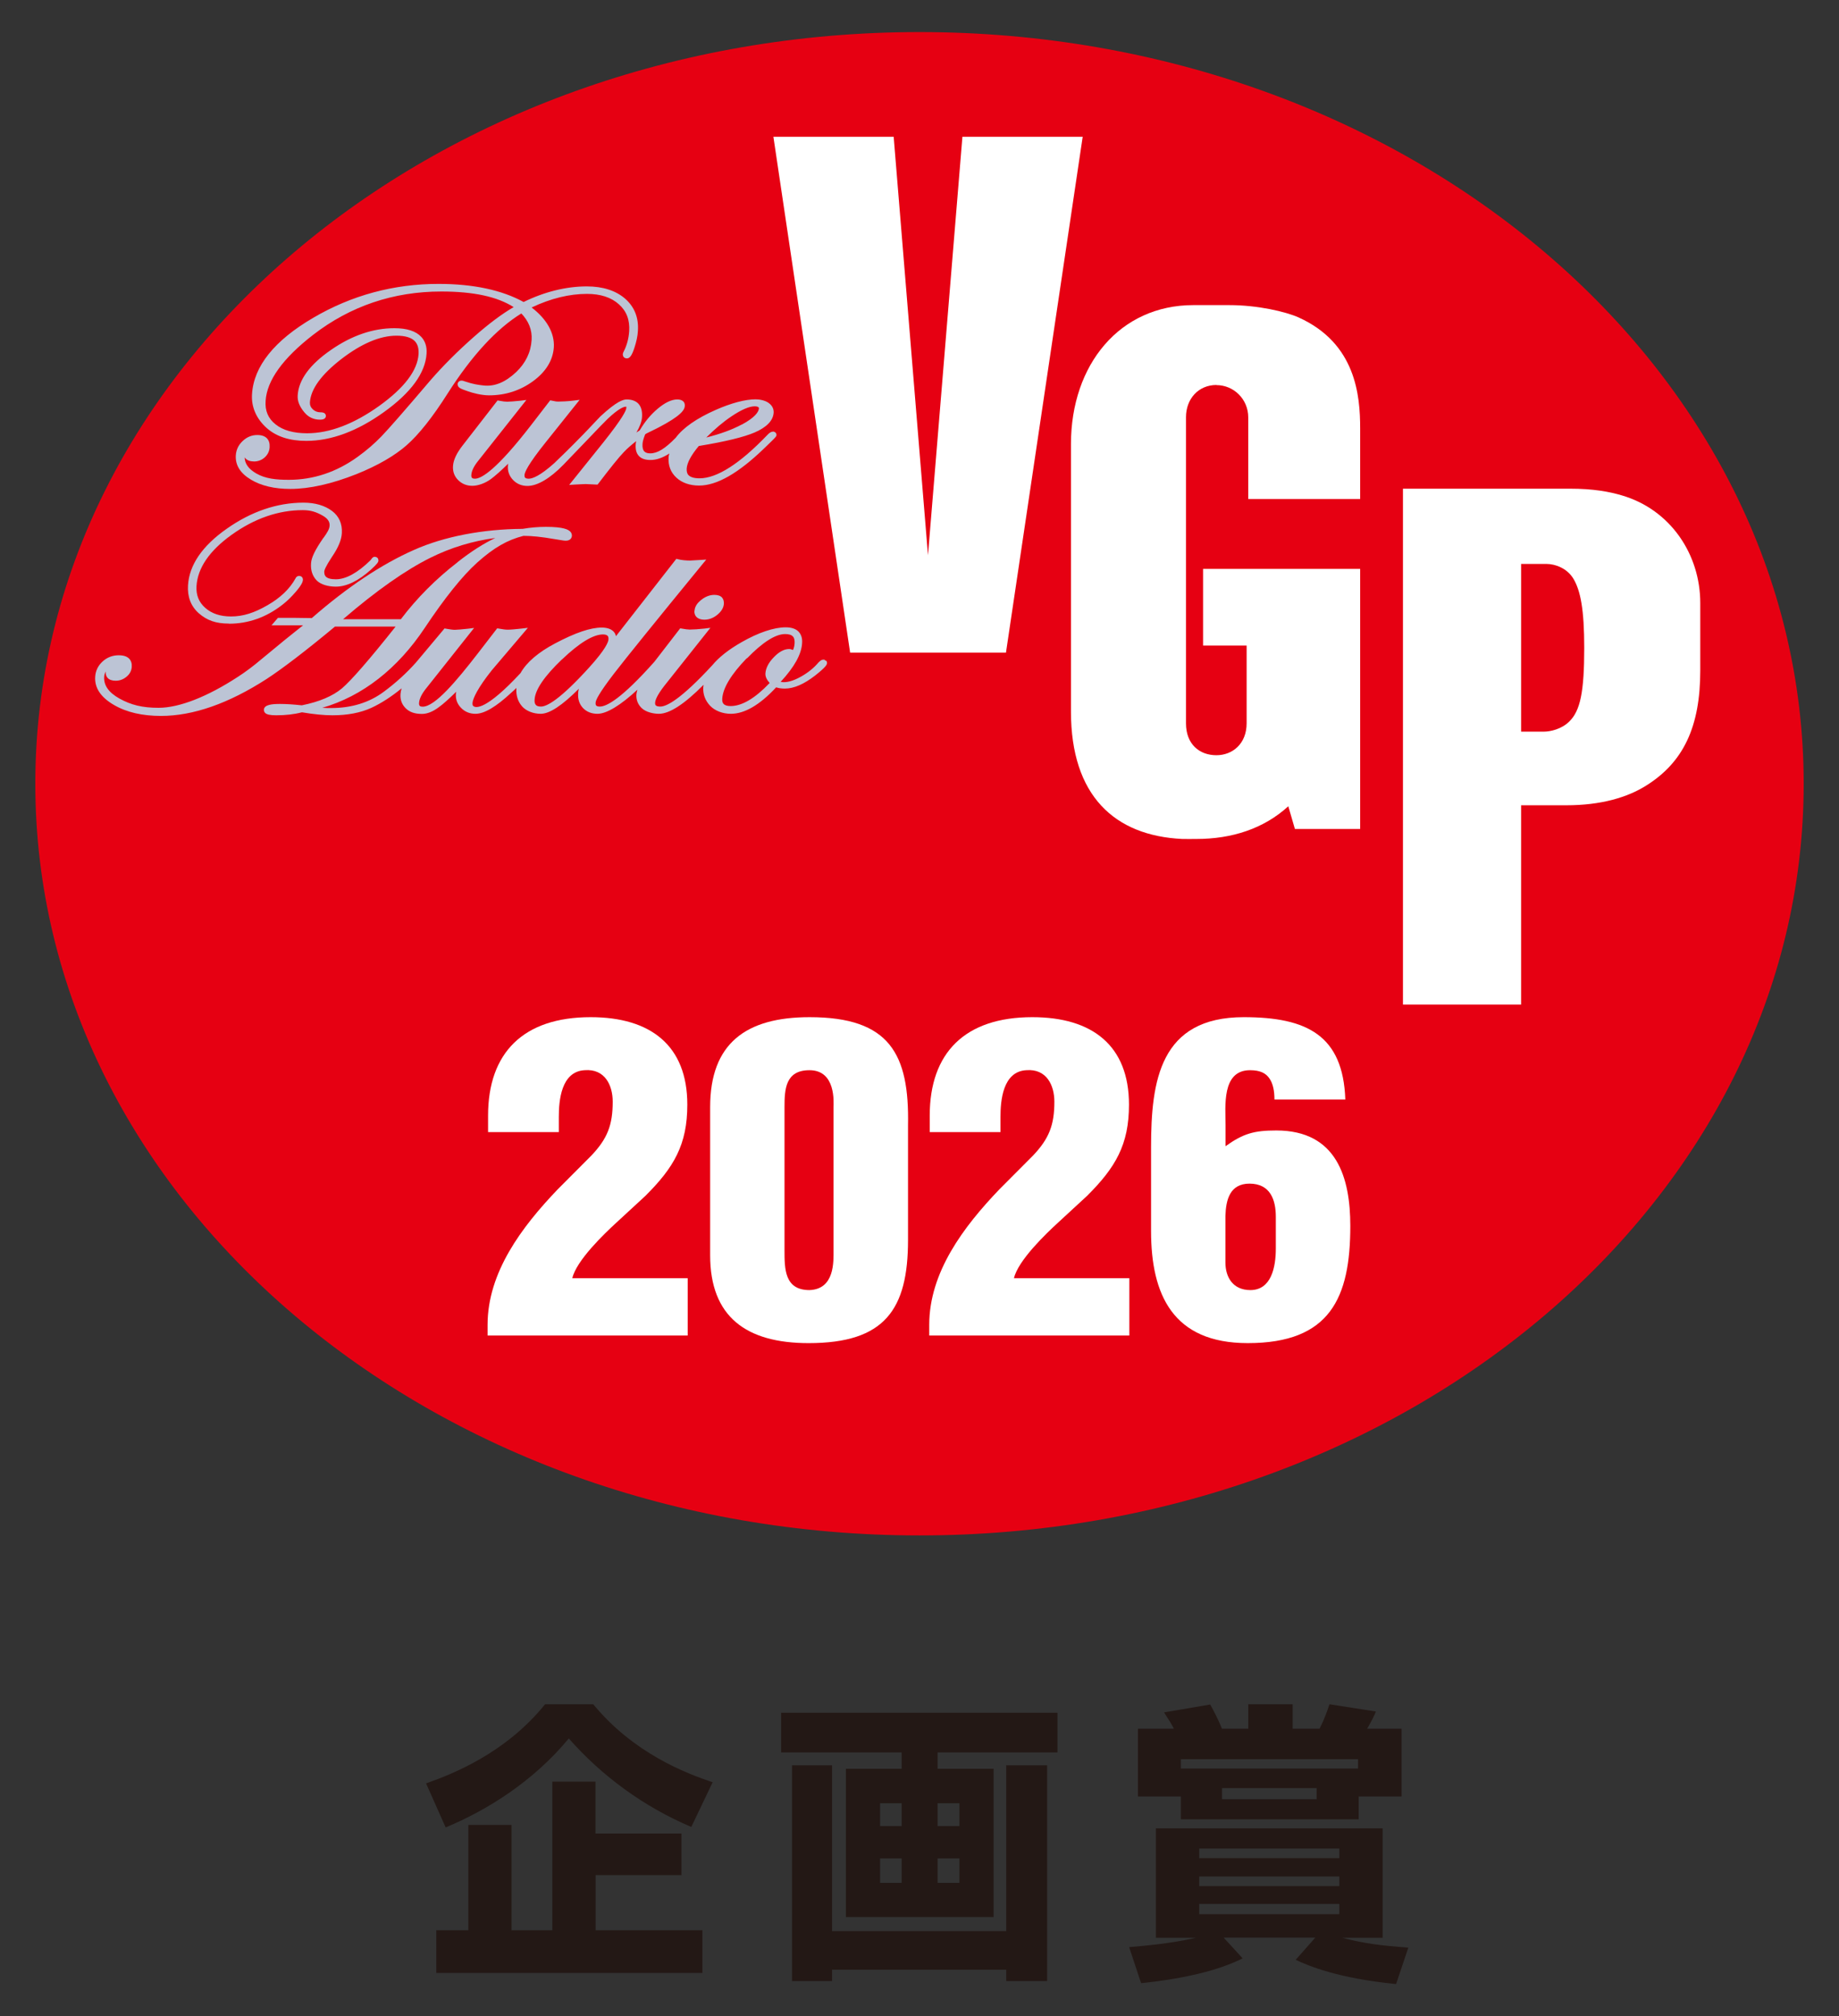
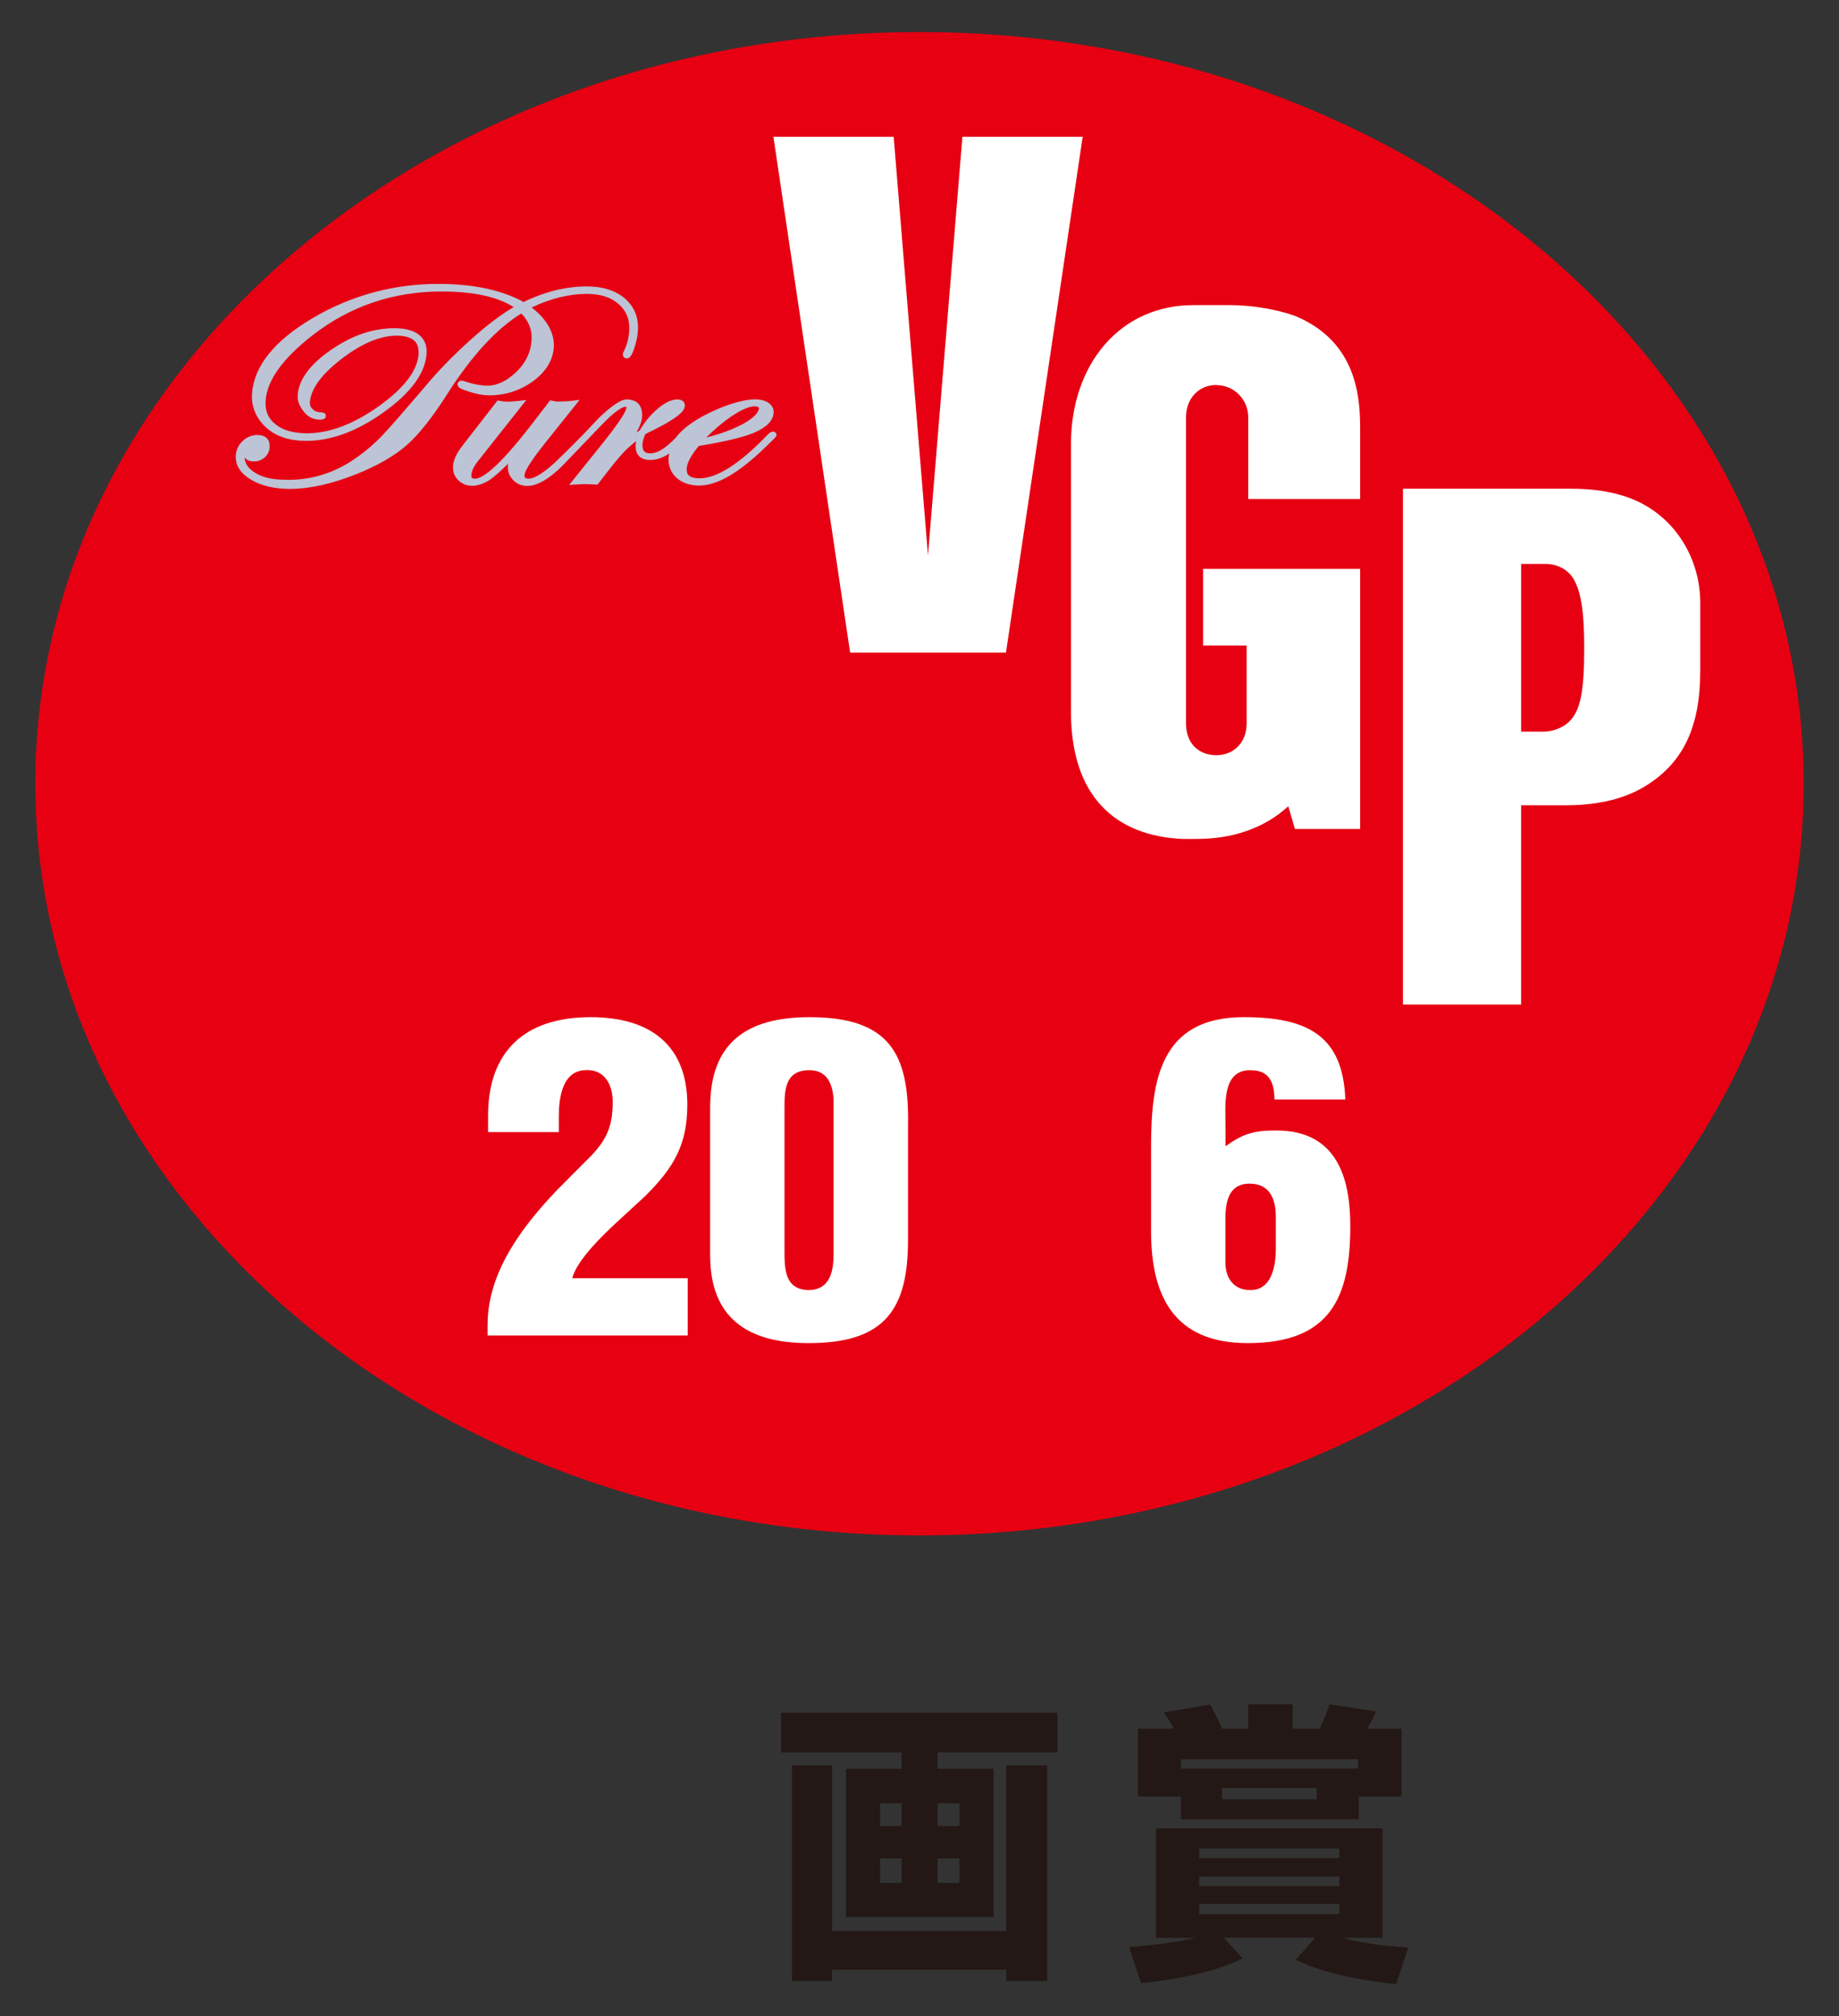
<svg xmlns="http://www.w3.org/2000/svg" version="1.1" viewBox="0 0 147.4 161.57">
  <rect x="0" y="0" width="147.4" height="161.57" fill="#333333" stroke="none" />
  <defs>
    <style>
      .cls-1 {
        fill: #231815;
      }

      .cls-2 {
        fill: #fff;
      }

      .cls-3 {
        fill: #bcc4d5;
      }

      .cls-4 {
        fill: #e60012;
      }
    </style>
  </defs>
  <g>
    <g id="_レイヤー_1" data-name="レイヤー_1">
      <g>
        <g>
-           <path class="cls-1" d="M55.41,146.4c-3.81-1.61-7.18-4.09-9.82-7.09-2.83,3.42-6.5,5.73-9.87,7.13l-1.57-3.53c2.13-.75,6.36-2.41,9.54-6.34h3.86c3.25,3.95,7.46,5.54,9.57,6.25l-1.71,3.58ZM54.62,146.94v3.32h-6.88v4.42h8.56v3.42h-21.33v-3.42h2.57v-8.44h3.46v8.44h3.27v-11.91h3.46v4.16h6.88Z" />
          <path class="cls-1" d="M84.76,140.43h-9.61v1.31h4.49v11.88h-11.84v-11.88h4.47v-1.31h-9.66v-3.18h22.15v3.18ZM63.48,141.46h3.21v13.29h13.96v-13.29h3.28v17.29h-3.28v-.91h-13.96v.91h-3.21v-17.29ZM70.54,144.5v1.83h1.73v-1.83h-1.73ZM70.54,148.92v1.96h1.73v-1.96h-1.73ZM75.15,144.5v1.83h1.75v-1.83h-1.75ZM75.15,148.92v1.96h1.75v-1.96h-1.75Z" />
          <path class="cls-1" d="M90.49,156.03c3.34-.26,4.98-.66,5.36-.75h-3.2v-8.77h18.17v8.77h-3.23c1.75.47,3.16.63,5.29.79l-.98,2.92c-4.75-.47-7.02-1.47-8.05-1.94l1.57-1.78h-7.34l1.52,1.66c-2.88,1.47-7.23,1.89-8.14,1.99l-.96-2.9ZM94.63,143.96h-3.42v-5.43h2.88c-.19-.37-.26-.49-.79-1.31l3.7-.63c.3.54.66,1.22.94,1.94h2.11v-1.96h3.56v1.96h2.15c.14-.28.4-.75.8-1.96l3.72.58c-.14.35-.26.61-.7,1.38h2.76v5.43h-3.44v1.83h-14.25v-1.83ZM108.85,141.72v-.75h-14.2v.75h14.2ZM96.12,148.13v.77h11.23v-.77h-11.23ZM96.12,150.37v.77h11.23v-.77h-11.23ZM96.12,152.57v.82h11.23v-.82h-11.23ZM97.95,143.29v.89h7.58v-.89h-7.58Z" />
        </g>
        <path class="cls-4" d="M144.57,62.8c0,33.27-31.73,60.24-70.87,60.24S2.83,96.07,2.83,62.8,34.56,2.57,73.7,2.57s70.87,26.97,70.87,60.23Z" />
        <path class="cls-2" d="M121.92,58.63v-13.44h2.03c.71,0,1.67.35,2.17,1.2.57.96.86,2.49.86,5.53,0,3.55-.32,5.04-1.2,5.9-.62.61-1.51.81-2.04.81h-1.82ZM131.98,62.93c2.95-1.86,4.3-4.69,4.3-9.19v-5.42c0-3.9-2.39-7.48-6.28-8.62-1.01-.3-2.28-.54-4.18-.54h-13.37v41.34h9.47v-15.97h3.62c2.77,0,4.9-.62,6.44-1.6Z" />
        <polygon class="cls-2" points="77.14 10.96 74.38 44.49 71.63 10.96 61.99 10.96 68.14 52.3 80.63 52.3 86.78 10.96 77.14 10.96" />
        <path class="cls-2" d="M97.5,30.86c1.38,0,2.55,1.12,2.55,2.59v6.54h8.97v-5.66c0-2.63-.34-6.82-4.93-8.89-1.05-.47-3.29-.99-5.56-.99h-2.88c-5.88,0-9.81,4.75-9.81,11.14v21.43c0,6.74,3.49,9.95,8.92,10.21.28.01.84,0,1.14,0,2.83,0,5.39-.82,7.36-2.62l.53,1.82h5.23v-20.84h-12.59v6.14h3.49v6.23c0,1.67-1.16,2.56-2.42,2.56-1.37,0-2.44-.89-2.44-2.55v-24.54c0-1.47,1-2.58,2.44-2.58Z" />
        <g>
          <path class="cls-3" d="M41.76,25.09c.62.64.9,1.35.85,2.15-.06.99-.48,1.85-1.23,2.57-.86.81-1.72,1.18-2.62,1.08-.44-.05-.83-.1-1.48-.32l-.09-.03c-.2-.08-.41-.04-.49.14l-.02.07c-.02.31.23.4.78.59.44.16,1.15.34,1.74.34,1.31,0,2.49-.38,3.52-1.13,1.04-.76,1.6-1.68,1.67-2.72.07-1.13-.56-2.26-1.78-3.19,1.54-.73,3.03-1.09,4.44-1.09,1.08,0,1.94.28,2.55.83.62.55.89,1.26.83,2.17-.04.59-.19,1.15-.46,1.66-.03.07-.05.12-.05.18,0,.11.04.19.08.23.04.04.12.1.25.1.23,0,.4-.24.6-.85.16-.49.26-.94.28-1.36.07-1.06-.28-1.93-1.04-2.59-.75-.64-1.78-.97-3.06-.97-1.64,0-3.39.43-5.06,1.25-1.75-.96-4.04-1.45-6.82-1.45-3.59,0-6.97.91-10.05,2.72-3.11,1.82-4.76,3.88-4.9,6.11-.07,1.04.35,1.99,1.2,2.74.77.67,1.82,1.01,3.15,1.01,2,0,4.1-.78,6.24-2.32,2.16-1.55,3.3-3.12,3.4-4.67.04-.55-.11-1.01-.43-1.35-.43-.46-1.15-.69-2.15-.69-1.7,0-3.41.58-5.08,1.74-1.7,1.17-2.6,2.4-2.67,3.65-.03.45.15.9.55,1.37.32.38.74.57,1.24.57.29,0,.45-.09.47-.28,0-.08-.02-.15-.07-.2-.09-.1-.25-.11-.36-.11-.25,0-.45-.08-.62-.24-.17-.16-.24-.34-.23-.56.07-1.06.91-2.22,2.51-3.46,1.61-1.24,3.1-1.88,4.43-1.88.7,0,1.2.15,1.48.45.22.24.31.57.29,1.01-.08,1.33-1.15,2.73-3.16,4.17-2.03,1.45-3.97,2.19-5.78,2.19-1.08,0-1.94-.24-2.53-.72-.59-.47-.85-1.09-.79-1.88.1-1.63,1.38-3.41,3.81-5.29,2.98-2.3,6.43-3.47,10.27-3.47,2.58,0,4.48.41,5.8,1.25-.95.55-2.01,1.35-3.16,2.36-1.34,1.18-2.53,2.37-3.54,3.54-2,2.35-3.31,3.85-3.9,4.46-.54.56-1.18,1.12-1.92,1.65-1.68,1.21-3.53,1.83-5.5,1.83-1.04,0-1.88-.09-2.61-.51-.62-.36-.92-.78-.93-1.29.02.03.04.06.07.09.15.16.38.24.69.24s.61-.11.85-.33c.24-.22.37-.49.39-.8.02-.31-.05-.55-.21-.72-.17-.18-.43-.27-.78-.27-.44,0-.83.16-1.17.48-.34.32-.52.7-.55,1.15-.05.78.36,1.44,1.22,1.95.82.49,1.88.74,3.15.74,1.53,0,3.32-.4,5.31-1.19,1.69-.68,3.04-1.46,4.01-2.31.97-.85,2.08-2.24,3.29-4.15,1.93-3.03,3.92-5.19,5.92-6.42Z" />
          <path class="cls-3" d="M61.95,34.59c-.13,0-.27.08-.43.25-2.22,2.32-4.05,3.49-5.45,3.49-.43,0-.72-.09-.88-.25-.12-.12-.16-.3-.15-.53.03-.47.36-1.08.97-1.81,2.13-.35,3.64-.72,4.49-1.09.96-.42,1.47-.95,1.51-1.58.01-.21-.04-.52-.4-.78-.29-.21-.73-.29-1.05-.29-.82,0-1.96.3-3.2.85-1.52.67-2.61,1.43-3.2,2.23-.85.87-1.46,1.25-2.04,1.25-.22,0-.38-.05-.48-.16-.11-.12-.16-.32-.14-.6.01-.2.09-.45.21-.76l.1-.07c.42-.21.74-.37.95-.47,1.85-.96,2.11-1.43,2.13-1.74.01-.18-.05-.29-.11-.35-.11-.11-.27-.17-.49-.17-.46,0-.99.25-1.57.74-.55.46-1.04,1.04-1.44,1.73-.09.06-.18.12-.27.18.28-.48.43-.89.45-1.25.03-.46-.07-.82-.29-1.06-.21-.22-.53-.34-.94-.34-.28,0-.79.14-2.1,1.35-.06.06-.21.22-.42.44-.25.27-.6.64-.99,1.04-.92.95-2.03,2.03-2.3,2.28-1.14,1.02-1.74,1.24-2.04,1.24-.14,0-.24-.03-.29-.08-.04-.04-.05-.11-.05-.21.01-.21.25-.82,1.71-2.64l2.71-3.39-.48.06c-.44.06-1.03.08-1.24.08-.14,0-.21-.01-.38-.05l-.26-.05-1.55,2.01c-2.73,3.53-3.95,4.27-4.48,4.27-.08,0-.19-.01-.24-.07-.05-.06-.06-.16-.05-.24.02-.31.2-.69.54-1.11l3.87-4.89-.47.06c-.45.05-.91.08-1.07.08-.15,0-.33-.02-.65-.08l-.12-.02-2.81,3.62c-.48.62-.73,1.15-.76,1.64-.03.44.11.82.41,1.12.3.3.68.46,1.14.46s1.04-.21,1.5-.55c.32-.24.78-.64,1.37-1.22-.01.06-.02.12-.02.17-.03.44.11.82.42,1.14.3.31.69.47,1.15.47.79,0,1.81-.6,2.88-1.7.63-.65,1.34-1.39,1.97-2.05.73-.77,1.37-1.43,1.58-1.63.89-.84,1.29-.97,1.45-.97.02,0,.03,0,.04,0,0,.02,0,.05,0,.11-.01.18-.27.78-1.84,2.75l-2.74,3.41.44-.03c.52-.03.86-.04.9-.04.08,0,.36.02.84.04h.1s.06-.08.06-.08c.97-1.27,1.65-2.12,2.04-2.52.27-.29.61-.58.99-.88-.02.1-.04.2-.04.29-.02.39.06.69.26.9.2.22.51.32.93.32.47,0,.98-.17,1.51-.52-.03.11-.06.22-.06.33-.04.64.17,1.19.63,1.61.44.41,1.08.63,1.81.63,1.43,0,3.15-.98,5.24-3l.64-.62c.29-.29.32-.34.33-.43,0-.13-.08-.24-.25-.28ZM59.45,34.02c-.77.41-1.72.76-2.84,1.04.67-.67,1.34-1.24,2.01-1.69.8-.54,1.43-.81,1.87-.81.14,0,.26.03.31.08.01.01.03.04.03.08-.02.27-.27.71-1.38,1.31Z" />
        </g>
        <g>
-           <path class="cls-3" d="M18.36,49.98c1.54,0,2.99-.51,4.29-1.53.36-.28.71-.62,1.06-1.03.49-.57.56-.81.57-.95,0-.11-.04-.19-.08-.23-.04-.04-.11-.09-.23-.09-.07,0-.21.03-.29.21-.46.83-1.21,1.55-2.24,2.14-1.07.62-1.97.9-2.92.9-.87,0-1.55-.23-2.07-.69-.51-.45-.74-1.02-.7-1.74.09-1.46,1.04-2.84,2.81-4.11,1.84-1.32,3.76-1.98,5.71-1.98.66,0,1.09.16,1.56.42.53.29.59.59.59.78,0,.32-.21.62-.47.99l-.05.06c-.64.93-.95,1.55-.97,2.03-.04.56.13,1.03.47,1.37.31.3.87.48,1.52.48.86,0,1.81-.46,2.81-1.36.54-.49.6-.62.6-.73,0-.08-.02-.16-.07-.21-.04-.04-.11-.09-.23-.09-.13,0-.21.1-.27.19-.02.03-.05.07-.08.1-1.01.99-1.96,1.51-2.75,1.51-.41,0-.68-.07-.82-.22-.09-.09-.12-.22-.12-.39,0-.11.1-.4.62-1.19.5-.73.76-1.35.79-1.9.04-.75-.22-1.34-.78-1.77-.58-.44-1.37-.67-2.29-.67-2.12,0-4.2.71-6.17,2.1-1.95,1.37-2.99,2.89-3.09,4.52-.06.92.23,1.68.86,2.24.66.58,1.38.83,2.41.83Z" />
-           <path class="cls-3" d="M55.66,48.93c-.02.21.04.38.16.51.14.14.35.22.63.22.37,0,.72-.13,1.04-.39.33-.27.51-.57.53-.89.01-.21-.04-.37-.15-.5-.13-.14-.34-.21-.61-.21-.36,0-.71.13-1.04.39-.35.27-.53.56-.55.88Z" />
-           <path class="cls-3" d="M66.17,52.94l-.1-.08h-.09c-.11,0-.21.06-.38.23-.36.43-.83.81-1.38,1.12-.67.38-1.23.52-1.65.43,1.1-1.19,1.67-2.21,1.72-3.1.03-.39-.07-.69-.27-.91-.22-.24-.58-.36-1.05-.36-.93,0-2.19.42-3.53,1.19-1.04.59-1.83,1.22-2.34,1.84-2.54,2.75-3.67,3.32-4.17,3.32-.18,0-.31-.03-.37-.1-.02-.02-.06-.07-.05-.21.01-.2.15-.59.72-1.33l3.71-4.67-.47.06c-.43.05-.94.08-1.19.08-.15,0-.37-.03-.64-.08l-.12-.02-2.07,2.68c-2.64,2.97-3.83,3.59-4.37,3.59-.1,0-.22-.01-.29-.08-.04-.04-.06-.12-.05-.23,0-.17.21-.69,1.48-2.34.98-1.27,3.3-4.14,7.1-8.78l.29-.35-.45.03c-.49.03-.78.05-.85.05-.27,0-.69-.03-.98-.11l-.12-.03-4.84,6.2c-.03-.14-.09-.27-.19-.37-.2-.21-.53-.32-.95-.32-.9,0-2.11.41-3.72,1.26-1.37.72-2.31,1.53-2.79,2.39-2.73,2.94-3.6,2.84-3.8,2.62-.04-.04-.05-.11-.05-.21.02-.37.44-1.25,1.55-2.64l2.89-3.4-.5.06c-.43.05-.9.09-1.12.09-.16,0-.4-.03-.72-.09l-.12-.02-1.55,2.01c-1.72,2.22-3.44,4.27-4.42,4.27-.08,0-.19-.01-.24-.07-.05-.06-.06-.16-.05-.24.02-.31.2-.69.53-1.11l3.88-4.89-.47.06c-.45.05-.91.09-1.08.09s-.42-.04-.71-.09l-.11-.02-2.29,2.73c-.74.83-1.6,1.62-2.56,2.33-1.17.88-2.6,1.32-4.25,1.32-.22,0-.45,0-.7-.02,3.22-.93,6.04-3.13,8.22-6.41,1.6-2.4,3.01-4.16,4.2-5.23,1.33-1.19,2.41-1.81,3.71-2.14.64,0,1.46.08,2.42.25.81.14.91.14.96.14.44,0,.49-.3.5-.39,0-.13-.04-.25-.13-.34-.16-.16-.53-.38-1.96-.38-.58,0-1.22.05-1.86.16-3.19.02-6.28.61-8.69,1.68-2.61,1.15-5.37,2.99-8.21,5.47-.91-.02-1.76-.02-2.62-.02h-.09l-.52.6h2.53,0c-.84.66-1.96,1.57-3.33,2.71-.68.58-1.32,1.05-1.88,1.41-2.46,1.61-4.72,2.49-6.37,2.49-1.29,0-2.2-.22-3.15-.75-.85-.48-1.25-1.05-1.21-1.72,0-.14.05-.29.12-.44h0c-.01.22.04.39.16.52.14.15.36.22.65.22.32,0,.61-.11.86-.32.26-.21.4-.48.42-.79.02-.27-.05-.49-.2-.65-.18-.19-.46-.28-.85-.28-.49,0-.93.17-1.29.5-.36.33-.56.74-.59,1.22-.06.89.45,1.65,1.5,2.26,1.01.59,2.28.88,3.77.88,2.59,0,5.43-1,8.47-2.96,1.27-.83,3.12-2.24,5.48-4.2h4.86c-2.12,2.67-3.57,4.33-4.3,4.95-.74.62-1.82,1.08-3.22,1.36-.65-.07-1.24-.11-1.74-.11-.63,0-1.27.05-1.3.46,0,.09.03.18.09.25.13.14.41.2.9.2.76,0,1.45-.08,2.06-.24.95.16,1.77.24,2.45.24,1.2,0,2.24-.2,3.1-.59.79-.36,1.65-.92,2.44-1.57-.05.16-.08.32-.09.47-.03.44.11.82.41,1.12.31.31.72.46,1.31.46.43,0,.9-.19,1.38-.56.32-.23.77-.63,1.37-1.22-.01.06-.02.12-.03.17-.03.44.11.82.42,1.13.3.31.69.47,1.15.47.71,0,1.64-.55,2.87-1.69.15-.13.29-.26.41-.38,0,0,0,.02,0,.02-.04.58.12,1.07.46,1.46.32.36.89.59,1.49.59.71,0,1.71-.66,3.06-2.01-.04.13-.06.26-.06.38-.03.47.1.86.39,1.17.29.3.68.46,1.16.46.74,0,1.85-.68,3.2-1.93-.04.14-.07.26-.08.37-.03.44.12.82.44,1.12.35.32.95.44,1.36.44.85,0,2.03-.76,3.58-2.32,0,.06-.01.12-.02.17-.04.58.15,1.09.56,1.52.38.39,1,.63,1.65.63,1.1,0,2.32-.71,3.63-2.12.21.07.44.1.7.1.73,0,1.54-.36,2.43-1.05.86-.68.94-.86.95-1,0-.07-.02-.13-.06-.18ZM59.87,52.76c1.25-1.29,2.28-1.95,3.06-1.95.29,0,.5.06.62.19.11.11.15.29.14.53-.01.2-.05.39-.13.56-.1-.05-.21-.08-.31-.08-.4,0-.81.22-1.23.66-.42.43-.64.87-.67,1.29-.02.31.16.57.34.77-1.17,1.23-2.22,1.85-3.13,1.85-.27,0-.46-.06-.56-.17-.09-.09-.12-.23-.11-.42.05-.86.72-1.96,1.97-3.25ZM45.04,52.85c1.4-1.34,2.51-2.01,3.29-2.01.18,0,.3.04.37.11.06.06.08.16.07.29-.01.21-.23.79-1.54,2.24-2.35,2.59-3.4,3.14-3.87,3.14-.19,0-.33-.04-.41-.13-.08-.09-.12-.23-.1-.44.05-.79.79-1.87,2.19-3.21ZM36.68,45.05c-1.74,1.34-3.27,2.88-4.55,4.57h-4.63c2.65-2.28,5.01-3.94,7.01-4.93,1.63-.81,3.37-1.34,5.19-1.58-.91.43-1.93,1.07-3.03,1.94Z" />
-         </g>
+           </g>
        <g>
          <path class="cls-2" d="M39.12,90.73v-1.33c0-5.03,2.82-7.89,8.22-7.89,4.82,0,7.75,2.28,7.75,7.01,0,3.2-1.07,5.03-3.36,7.31l-2.32,2.14c-.96.88-3.21,3.03-3.54,4.46h9.25v4.59h-16.04v-.85c0-4.22,2.75-7.86,5.61-10.85l2.71-2.72c1.29-1.36,1.71-2.45,1.71-4.32,0-1.29-.61-2.65-2.25-2.52-1.89.1-2.07,2.45-2.07,3.74v1.22h-5.68Z" />
          <path class="cls-2" d="M56.92,88.72c0-5.1,2.86-7.21,7.97-7.21,6.43,0,8,2.96,7.89,8.67v9.18c0,5.58-1.86,8.27-7.97,8.27-5,0-7.89-2.11-7.89-7.04v-11.87ZM66.81,88.72c0-.37.21-2.96-1.93-2.96-1.93,0-2,1.53-2,2.96v11.46c0,1.5,0,3.2,2,3.2,2.04-.07,1.93-2.31,1.93-3.2v-11.46Z" />
-           <path class="cls-2" d="M74.52,90.73v-1.33c0-5.03,2.82-7.89,8.22-7.89,4.82,0,7.75,2.28,7.75,7.01,0,3.2-1.07,5.03-3.36,7.31l-2.32,2.14c-.96.88-3.21,3.03-3.54,4.46h9.25v4.59h-16.04v-.85c0-4.22,2.75-7.86,5.61-10.85l2.71-2.72c1.29-1.36,1.71-2.45,1.71-4.32,0-1.29-.61-2.65-2.25-2.52-1.89.1-2.07,2.45-2.07,3.74v1.22h-5.68Z" />
          <path class="cls-2" d="M102.15,88.11c0-.68-.11-1.26-.39-1.67-.29-.44-.75-.68-1.57-.68-2.29,0-1.96,2.92-1.96,4.39v1.7c1.43-1.02,2.29-1.26,4.07-1.26,4.86,0,5.93,3.81,5.93,7.65,0,5.75-1.61,9.39-8.22,9.39-6,0-7.75-3.88-7.75-8.98v-6.73c0-5.31.71-10.41,7.43-10.41,5.07,0,7.96,1.46,8.14,6.6h-5.68ZM102.26,100.05v-2.55c0-1.33-.43-2.65-2.11-2.65-1.57,0-1.89,1.29-1.93,2.58v3.74c0,1.19.61,2.21,2,2.21,1.68,0,2.04-1.84,2.04-3.33Z" />
        </g>
      </g>
    </g>
  </g>
</svg>